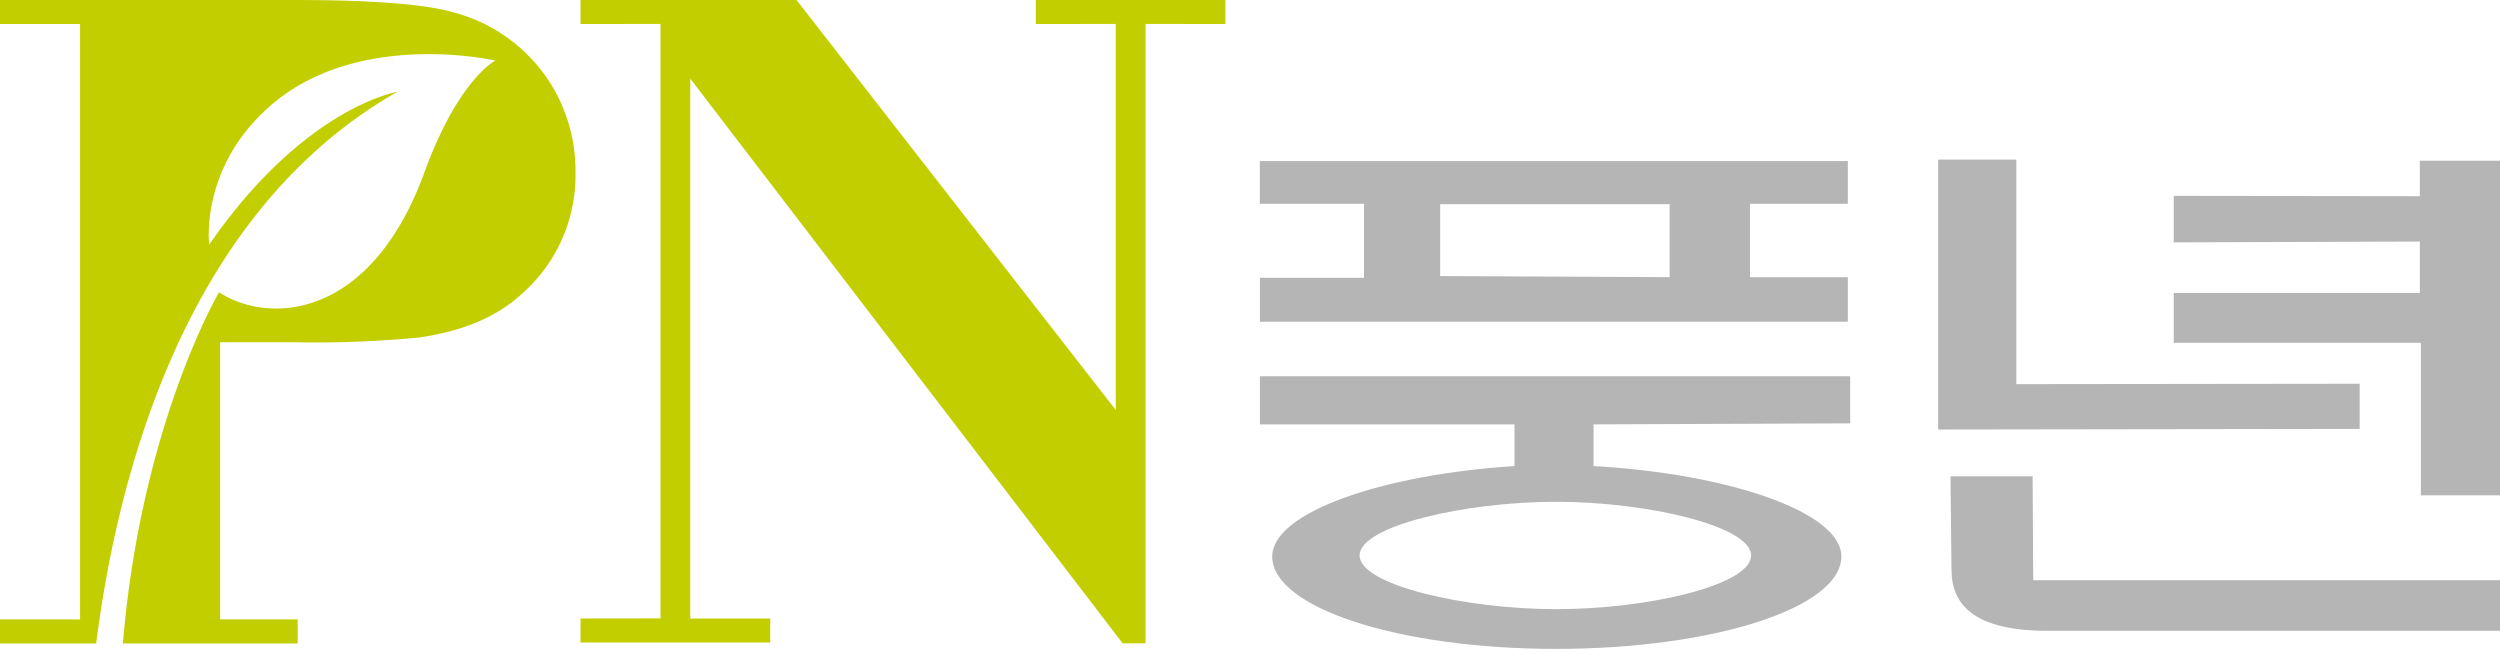
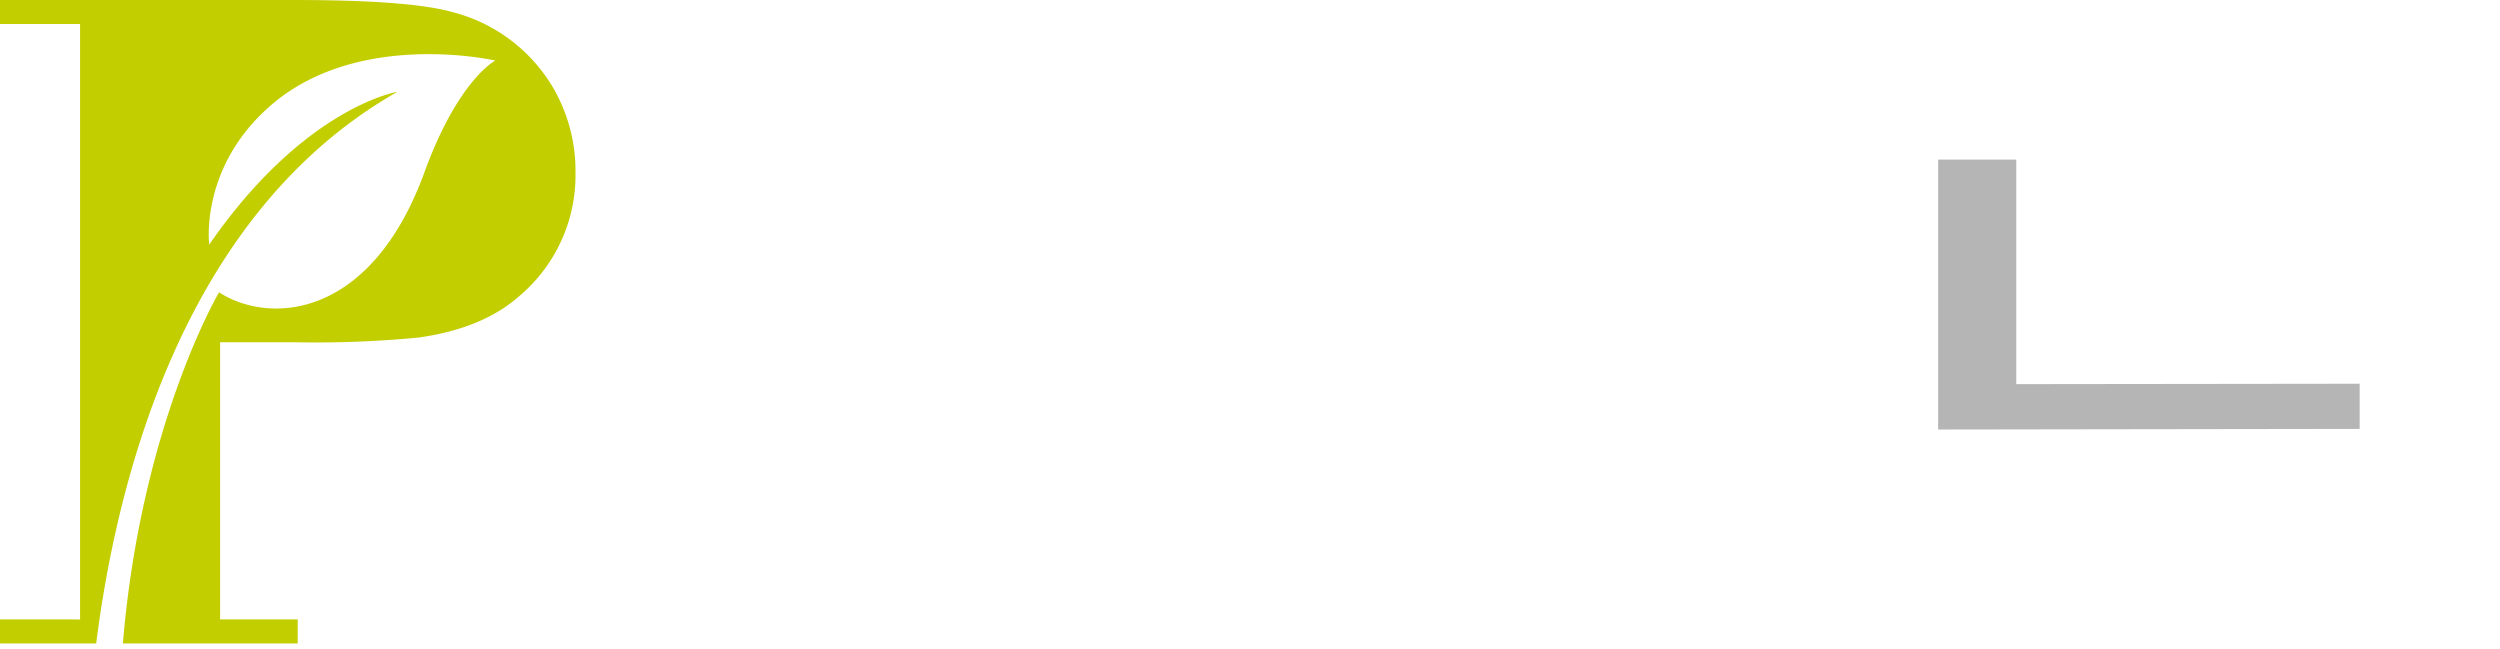
<svg xmlns="http://www.w3.org/2000/svg" viewBox="0 0 243.53 63.23">
  <defs>
    <style>.cls-1{fill:#c2ce00;}.cls-2{fill:#b5b5b6;}</style>
  </defs>
  <title>foot-logo</title>
  <g id="레이어_2" data-name="레이어 2">
    <g id="레이어_1-2" data-name="레이어 1">
-       <polygon class="cls-1" points="100.9 0 100.9 2.34 108.69 2.33 108.69 39.94 77.59 0 56.55 0 56.55 2.34 64.34 2.33 64.34 60.24 56.55 60.25 56.55 62.59 75.03 62.59 75.03 60.25 67.24 60.25 67.24 7.66 109.36 62.67 111.59 62.67 111.59 2.33 119.37 2.34 119.37 0 100.9 0" />
      <path class="cls-1" d="M53.63,8.13a16,16,0,0,0-9.51-6.94Q40,0,28.57,0H0V2.34H7.8v58H0v2.34H9.37c2-15.76,8.39-41.83,29.35-53.74,0,0-9.05,1.45-18.34,14.89,0,0-1-7.74,6.3-13.82,8.57-7.1,21.57-4.11,21.57-4.11s-3.6,1.82-6.91,10.9c-5.26,14.41-15.21,14.8-20,11.67,0,0-7.58,12.83-9.37,34.21H29V60.34H21.44v-27h7.27a104.51,104.51,0,0,0,12.08-.46Q47,32,50.54,28.88A15.38,15.38,0,0,0,56.06,16.8a16.09,16.09,0,0,0-2.43-8.67" />
      <polygon class="cls-2" points="229.86 37.38 196.41 37.42 196.41 15.55 188.8 15.55 188.8 41.84 229.86 41.78 229.86 37.38" />
-       <polygon class="cls-2" points="235.82 48.25 243.53 48.25 243.53 15.66 235.72 15.66 235.72 19.11 211.75 19.08 211.75 23.61 235.72 23.53 235.72 28.54 211.75 28.54 211.75 33.39 235.82 33.39 235.82 48.25" />
-       <path class="cls-2" d="M198.06,56.52,198,46.4h-8l.1,9.12c0,3.45,2.31,5.93,9.35,5.93h44.11V56.52Z" />
-       <path class="cls-2" d="M162.64,27l-22.35-.11v-7h22.35ZM180,27h-9.53V19.85H180V15.69l-57.28,0v4.16h10.15v7.21H122.73v4.28H180Z" />
-       <path class="cls-2" d="M151.58,59.34c-8.81,0-19.14-2.34-19.14-5.23s10.33-5.23,19.14-5.23,19,2.35,19,5.23-10,5.23-19,5.23m3.65-13.94V41.34l25-.1V36.65H122.73v4.69h24.8V45.4c-12.77.81-23.6,4.49-23.6,8.81,0,5,12.34,9,27.65,9s27.79-4,27.79-9c0-4.39-11.19-8.08-24.13-8.81" />
    </g>
  </g>
</svg>